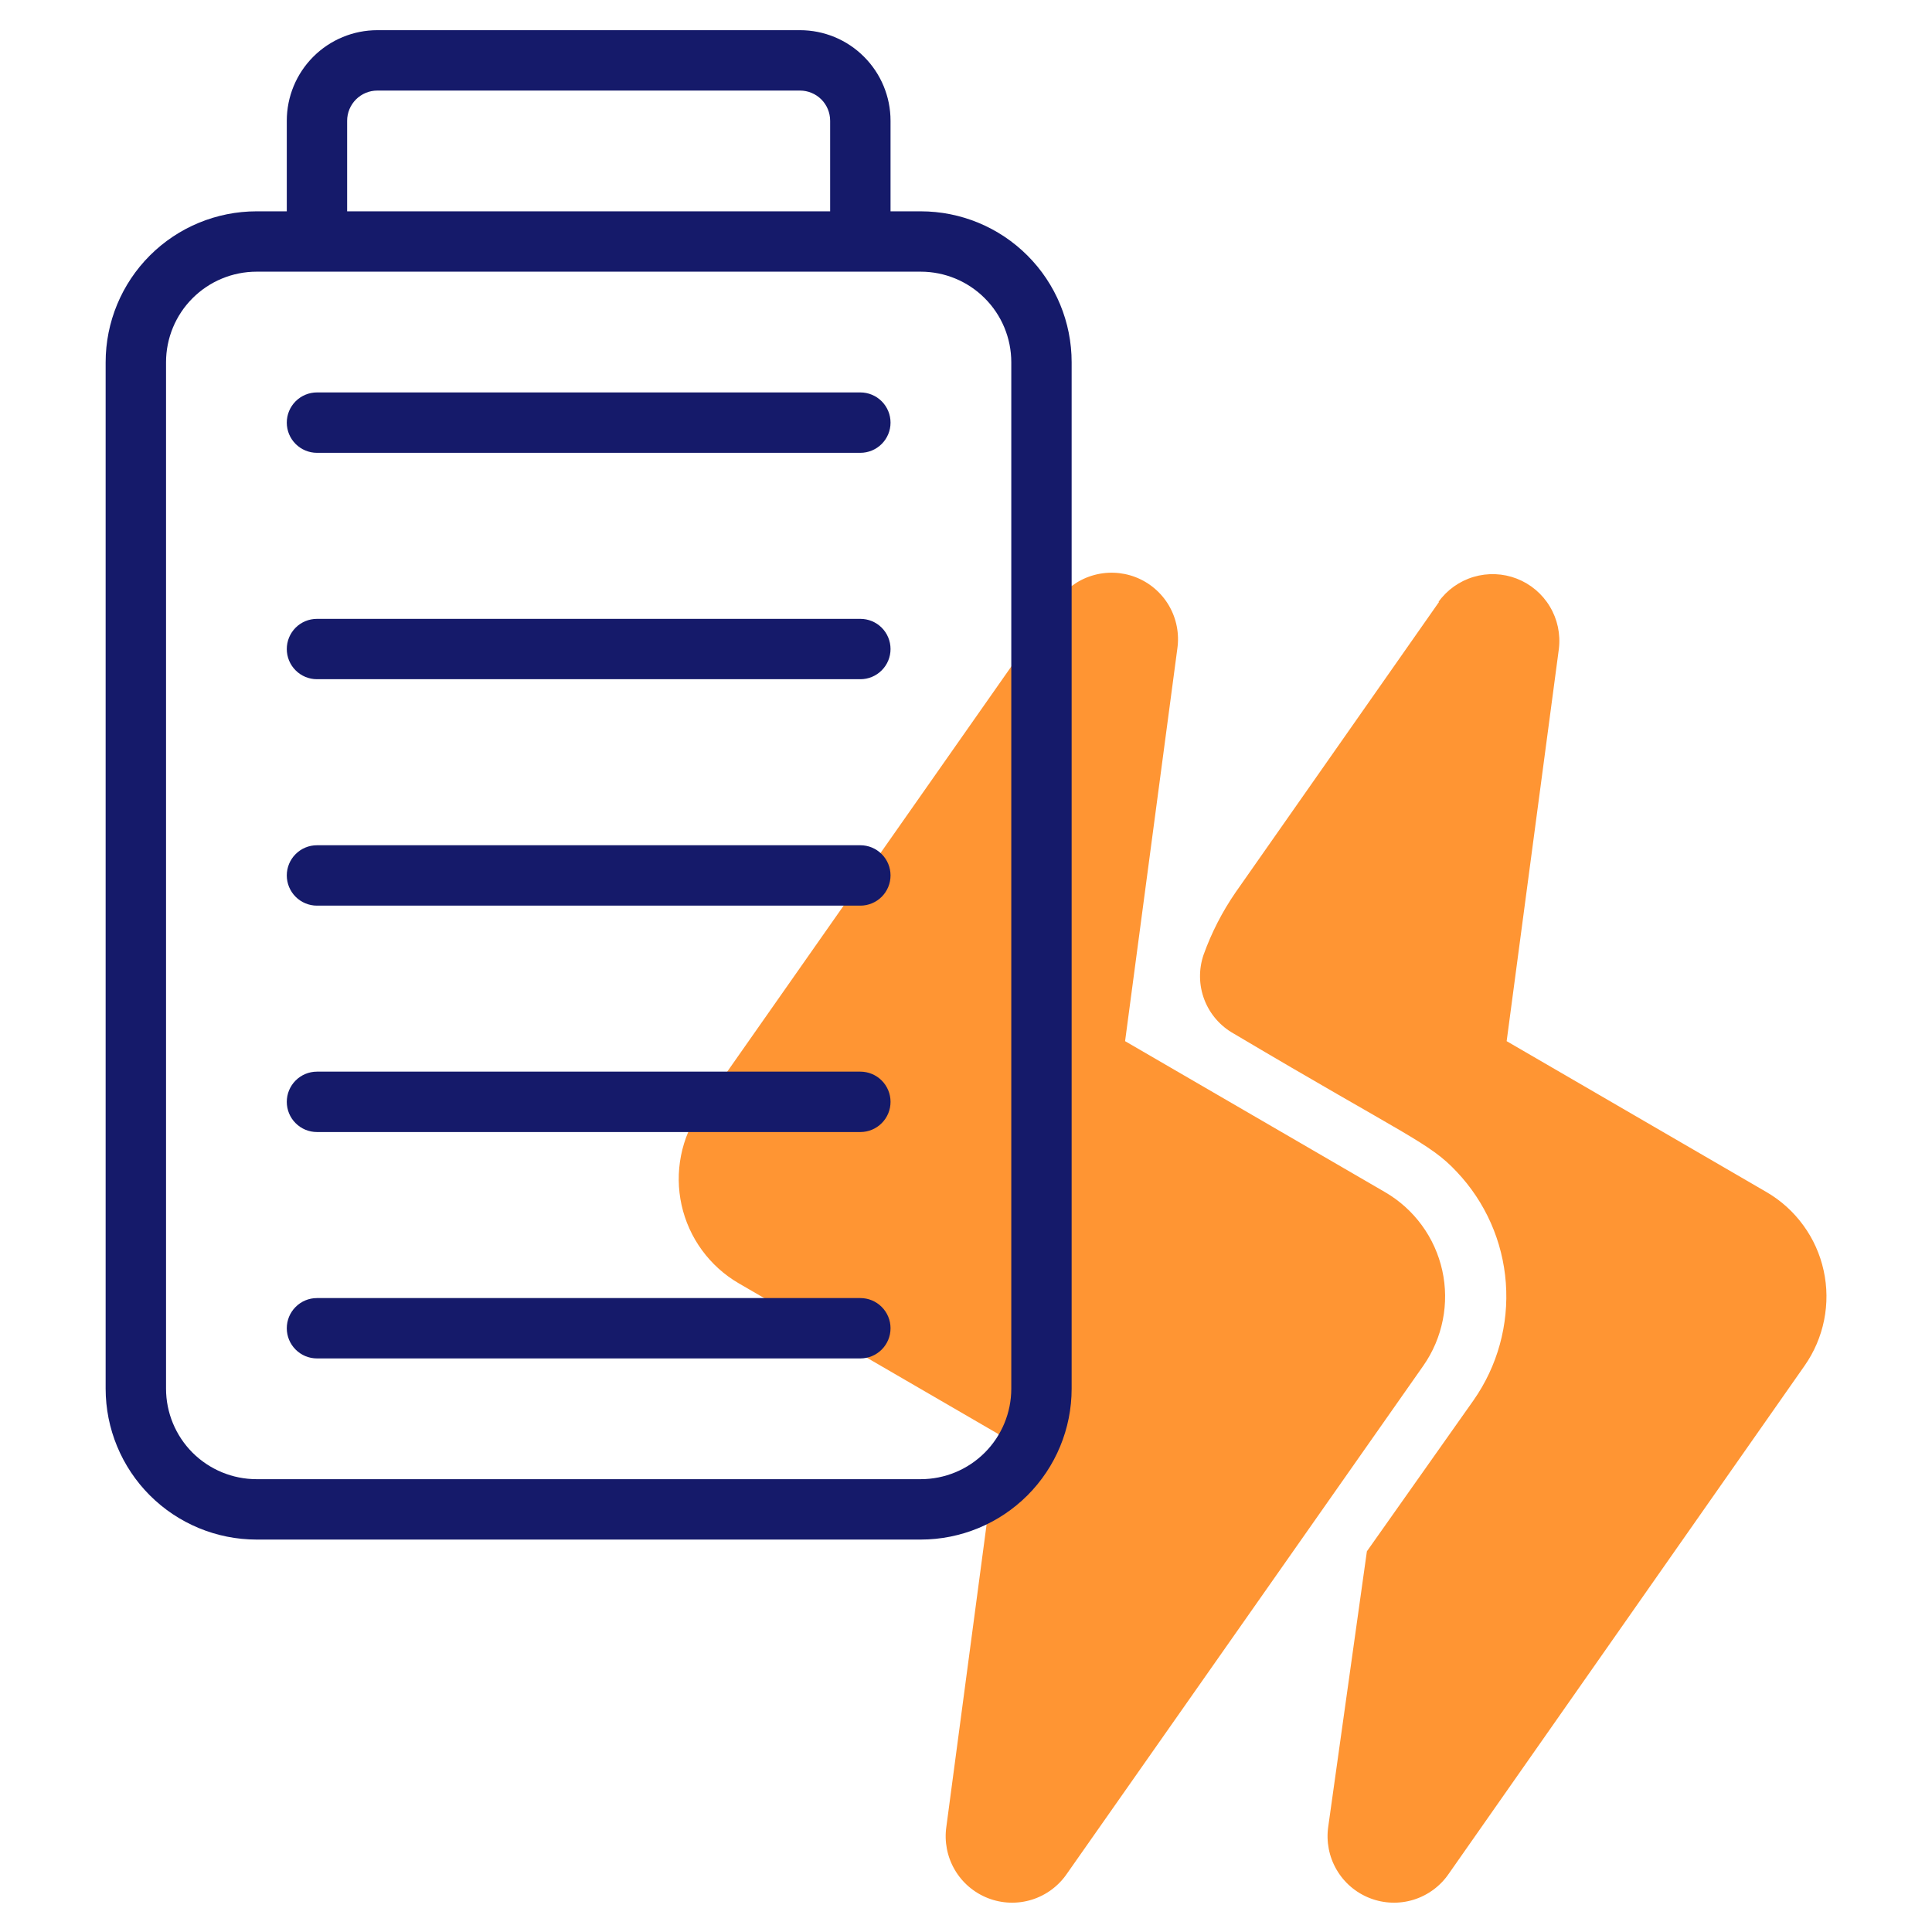
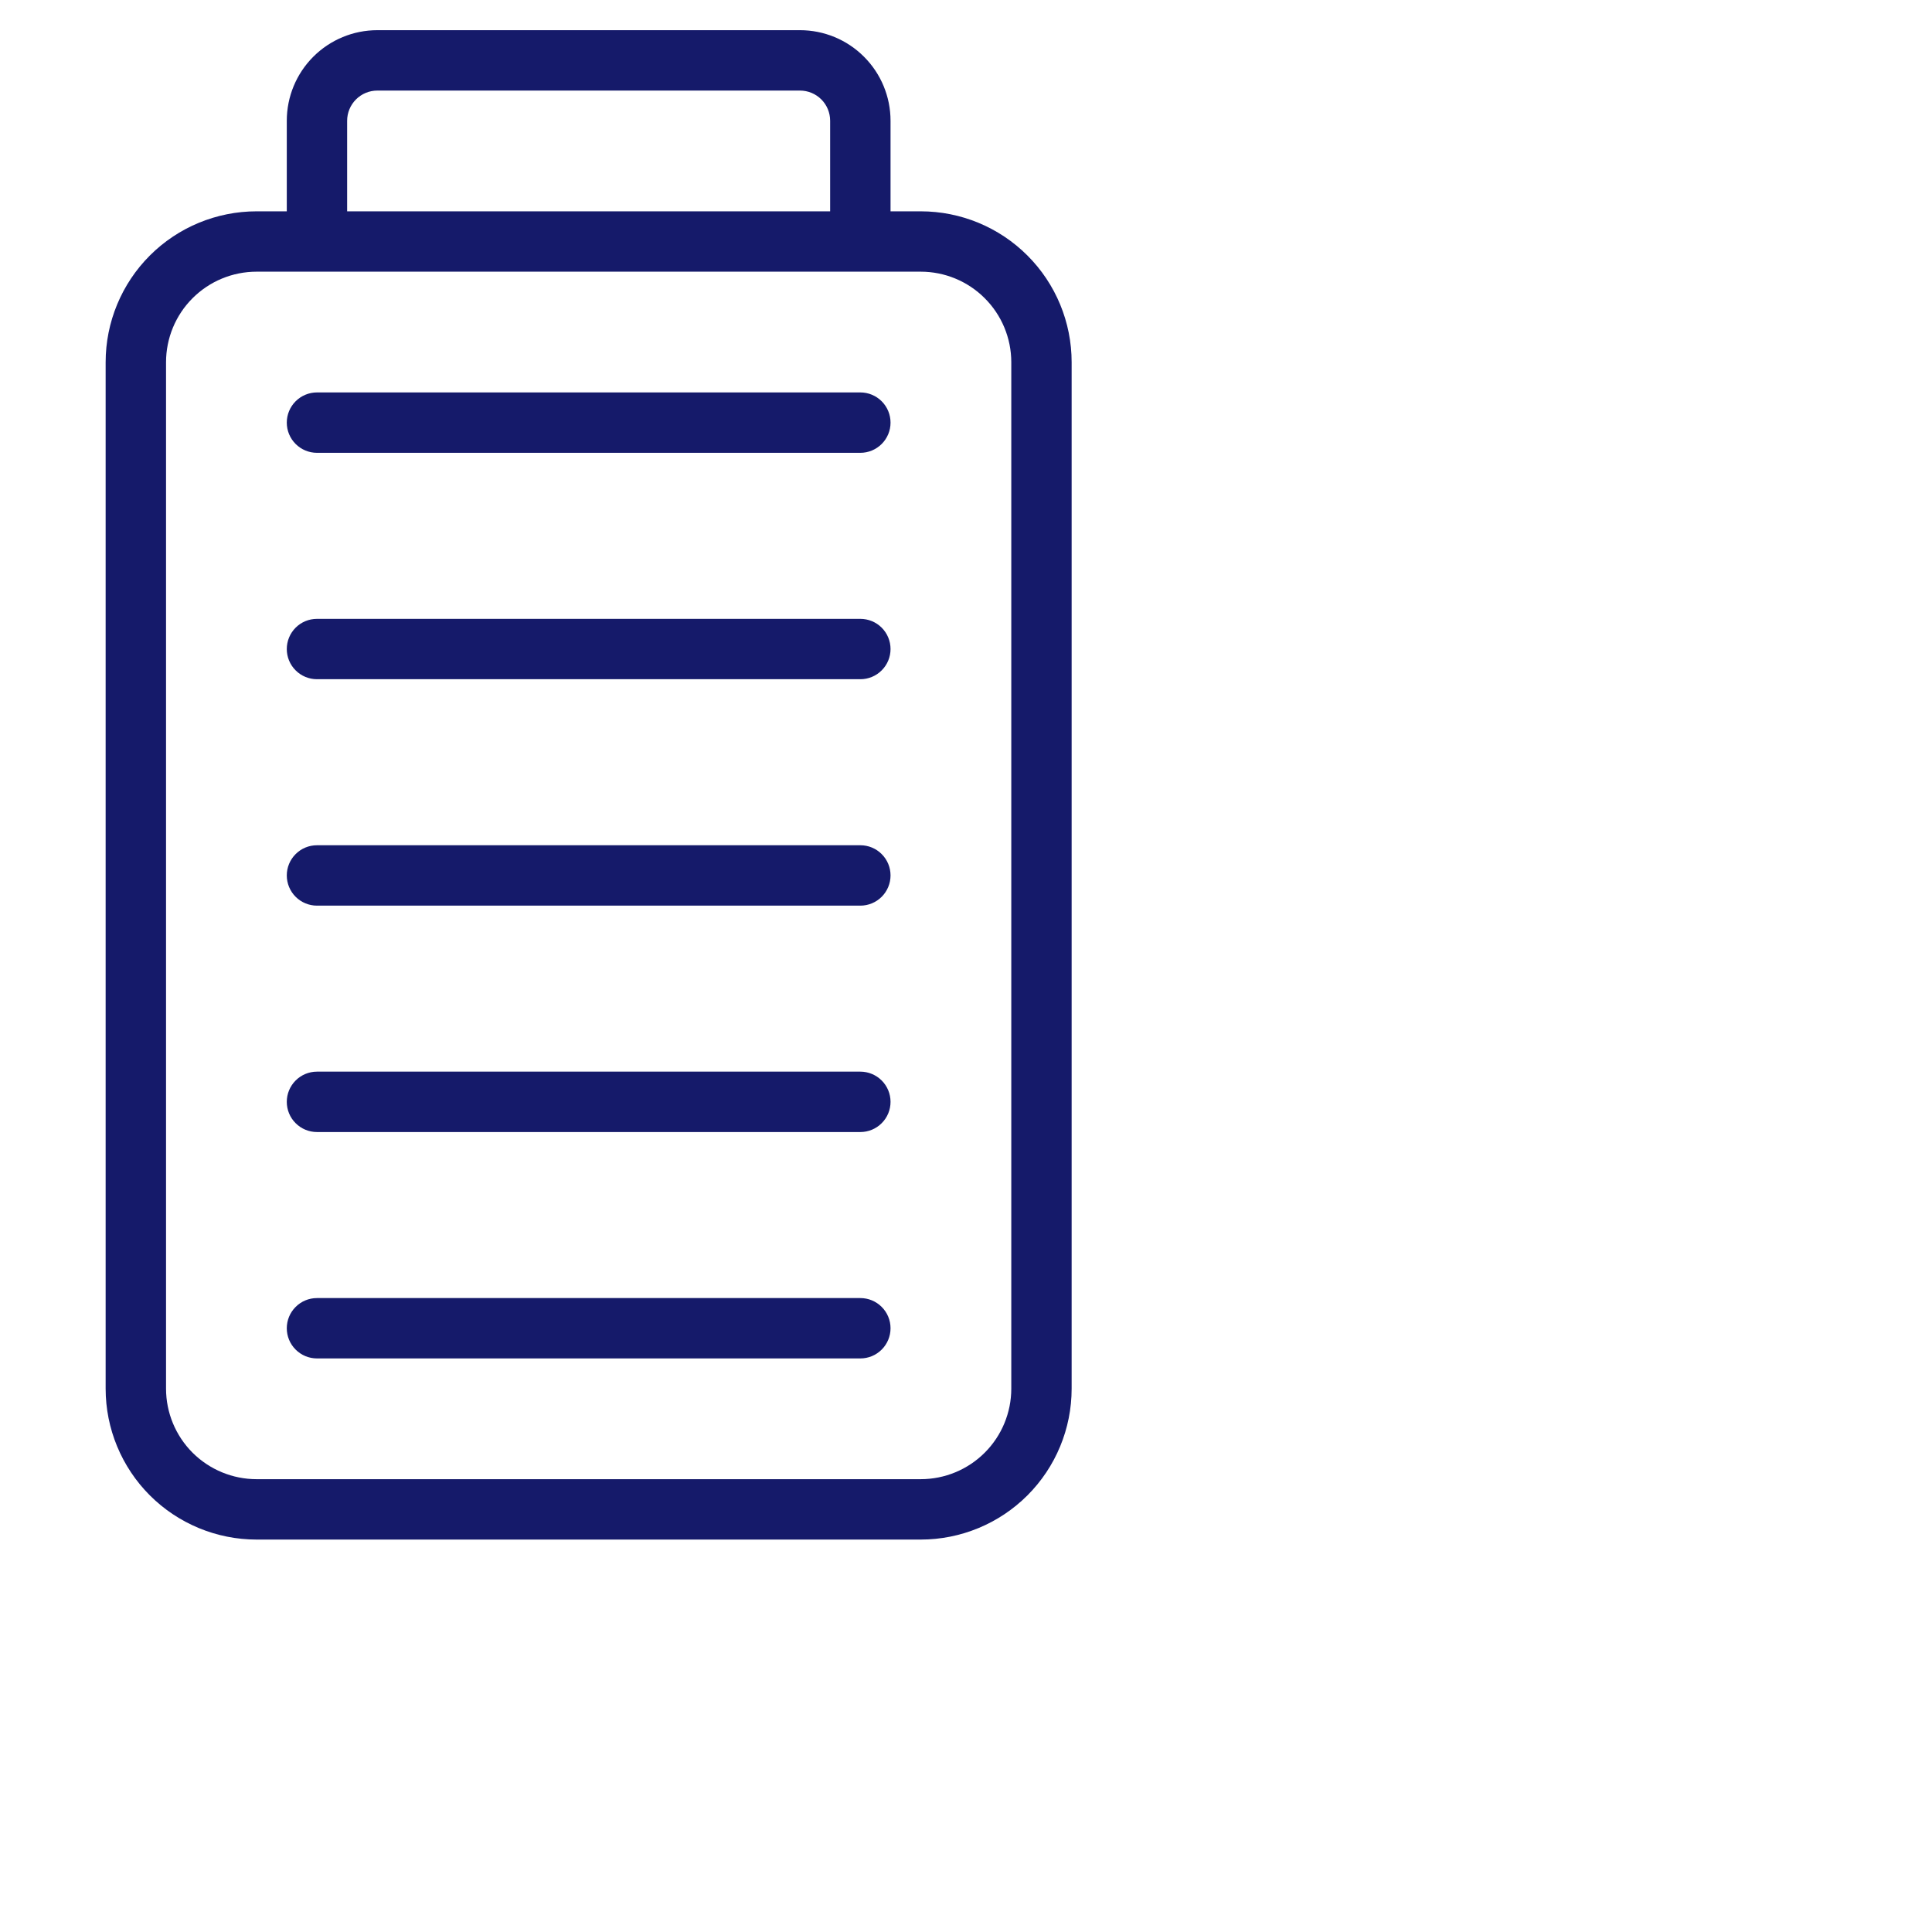
<svg xmlns="http://www.w3.org/2000/svg" width="50" height="50" viewBox="0 0 50 50" fill="none">
-   <path d="M30.469 16.789L29.117 26.945L35.844 30.852C36.218 31.069 36.542 31.361 36.797 31.71C37.053 32.059 37.232 32.458 37.326 32.88C37.419 33.302 37.424 33.739 37.339 34.163C37.255 34.587 37.084 34.989 36.836 35.344L27.617 48.484C27.399 48.807 27.078 49.046 26.706 49.163C26.335 49.279 25.935 49.266 25.572 49.125C25.209 48.984 24.904 48.725 24.708 48.388C24.512 48.052 24.436 47.659 24.492 47.273L25.844 37.117L19.117 33.211C18.744 32.994 18.421 32.702 18.166 32.353C17.912 32.005 17.732 31.607 17.639 31.186C17.546 30.765 17.541 30.329 17.625 29.905C17.708 29.482 17.879 29.081 18.125 28.727L27.344 15.578C27.562 15.255 27.883 15.016 28.254 14.9C28.626 14.784 29.026 14.797 29.389 14.937C29.752 15.078 30.057 15.338 30.253 15.674C30.449 16.011 30.525 16.404 30.469 16.789ZM37.242 15.578L31.977 23.094C31.632 23.595 31.353 24.138 31.148 24.711C31.019 25.088 31.026 25.5 31.169 25.872C31.312 26.245 31.581 26.555 31.93 26.75C36.406 29.406 36.992 29.57 37.695 30.32C38.441 31.105 38.892 32.124 38.971 33.203C39.051 34.283 38.755 35.356 38.133 36.242L35.375 40.148L34.375 47.273C34.319 47.659 34.395 48.052 34.591 48.388C34.787 48.725 35.091 48.984 35.455 49.125C35.818 49.266 36.218 49.279 36.589 49.163C36.961 49.046 37.282 48.807 37.5 48.484L46.703 35.344C46.951 34.99 47.123 34.588 47.208 34.164C47.293 33.741 47.289 33.304 47.196 32.882C47.104 32.46 46.925 32.061 46.67 31.712C46.416 31.362 46.092 31.069 45.719 30.852L38.992 26.945L40.344 16.789C40.389 16.409 40.307 16.024 40.109 15.696C39.912 15.367 39.611 15.114 39.254 14.975C38.897 14.837 38.504 14.821 38.137 14.93C37.77 15.039 37.45 15.267 37.227 15.578H37.242Z" fill="#FF9533" />
  <path d="M20.703 0.781H9.766C9.144 0.781 8.548 1.028 8.108 1.468C7.669 1.907 7.422 2.503 7.422 3.125V5.469H6.641C5.605 5.469 4.611 5.88 3.878 6.613C3.146 7.345 2.734 8.339 2.734 9.375V35.938C2.734 36.974 3.146 37.967 3.878 38.7C4.611 39.432 5.605 39.844 6.641 39.844H23.828C24.864 39.844 25.858 39.432 26.59 38.7C27.323 37.967 27.734 36.974 27.734 35.938V9.375C27.734 8.339 27.323 7.345 26.59 6.613C25.858 5.88 24.864 5.469 23.828 5.469H23.047V3.125C23.047 2.503 22.8 1.907 22.36 1.468C21.921 1.028 21.325 0.781 20.703 0.781ZM8.984 3.125C8.984 2.918 9.067 2.719 9.213 2.573C9.36 2.426 9.558 2.344 9.766 2.344H20.703C20.91 2.344 21.109 2.426 21.256 2.573C21.402 2.719 21.484 2.918 21.484 3.125V5.469H8.984V3.125ZM26.172 9.375V35.938C26.172 36.559 25.925 37.155 25.485 37.595C25.046 38.034 24.45 38.281 23.828 38.281H6.641C6.019 38.281 5.423 38.034 4.983 37.595C4.544 37.155 4.297 36.559 4.297 35.938V9.375C4.297 8.753 4.544 8.157 4.983 7.718C5.423 7.278 6.019 7.031 6.641 7.031H23.828C24.45 7.031 25.046 7.278 25.485 7.718C25.925 8.157 26.172 8.753 26.172 9.375ZM22.266 10.156C22.473 10.156 22.672 10.239 22.818 10.385C22.965 10.532 23.047 10.73 23.047 10.938C23.047 11.145 22.965 11.343 22.818 11.49C22.672 11.636 22.473 11.719 22.266 11.719H8.203C7.996 11.719 7.797 11.636 7.651 11.49C7.504 11.343 7.422 11.145 7.422 10.938C7.422 10.73 7.504 10.532 7.651 10.385C7.797 10.239 7.996 10.156 8.203 10.156H22.266ZM23.047 16.797C23.047 17.004 22.965 17.203 22.818 17.349C22.672 17.496 22.473 17.578 22.266 17.578H8.203C7.996 17.578 7.797 17.496 7.651 17.349C7.504 17.203 7.422 17.004 7.422 16.797C7.422 16.59 7.504 16.391 7.651 16.244C7.797 16.098 7.996 16.016 8.203 16.016H22.266C22.473 16.016 22.672 16.098 22.818 16.244C22.965 16.391 23.047 16.59 23.047 16.797ZM23.047 22.656C23.047 22.863 22.965 23.062 22.818 23.209C22.672 23.355 22.473 23.438 22.266 23.438H8.203C7.996 23.438 7.797 23.355 7.651 23.209C7.504 23.062 7.422 22.863 7.422 22.656C7.422 22.449 7.504 22.25 7.651 22.104C7.797 21.957 7.996 21.875 8.203 21.875H22.266C22.473 21.875 22.672 21.957 22.818 22.104C22.965 22.25 23.047 22.449 23.047 22.656ZM23.047 28.516C23.047 28.723 22.965 28.922 22.818 29.068C22.672 29.215 22.473 29.297 22.266 29.297H8.203C7.996 29.297 7.797 29.215 7.651 29.068C7.504 28.922 7.422 28.723 7.422 28.516C7.422 28.308 7.504 28.11 7.651 27.963C7.797 27.817 7.996 27.734 8.203 27.734H22.266C22.473 27.734 22.672 27.817 22.818 27.963C22.965 28.11 23.047 28.308 23.047 28.516ZM23.047 34.375C23.047 34.582 22.965 34.781 22.818 34.927C22.672 35.074 22.473 35.156 22.266 35.156H8.203C7.996 35.156 7.797 35.074 7.651 34.927C7.504 34.781 7.422 34.582 7.422 34.375C7.422 34.168 7.504 33.969 7.651 33.823C7.797 33.676 7.996 33.594 8.203 33.594H22.266C22.473 33.594 22.672 33.676 22.818 33.823C22.965 33.969 23.047 34.168 23.047 34.375Z" fill="#151A6A" />
</svg>